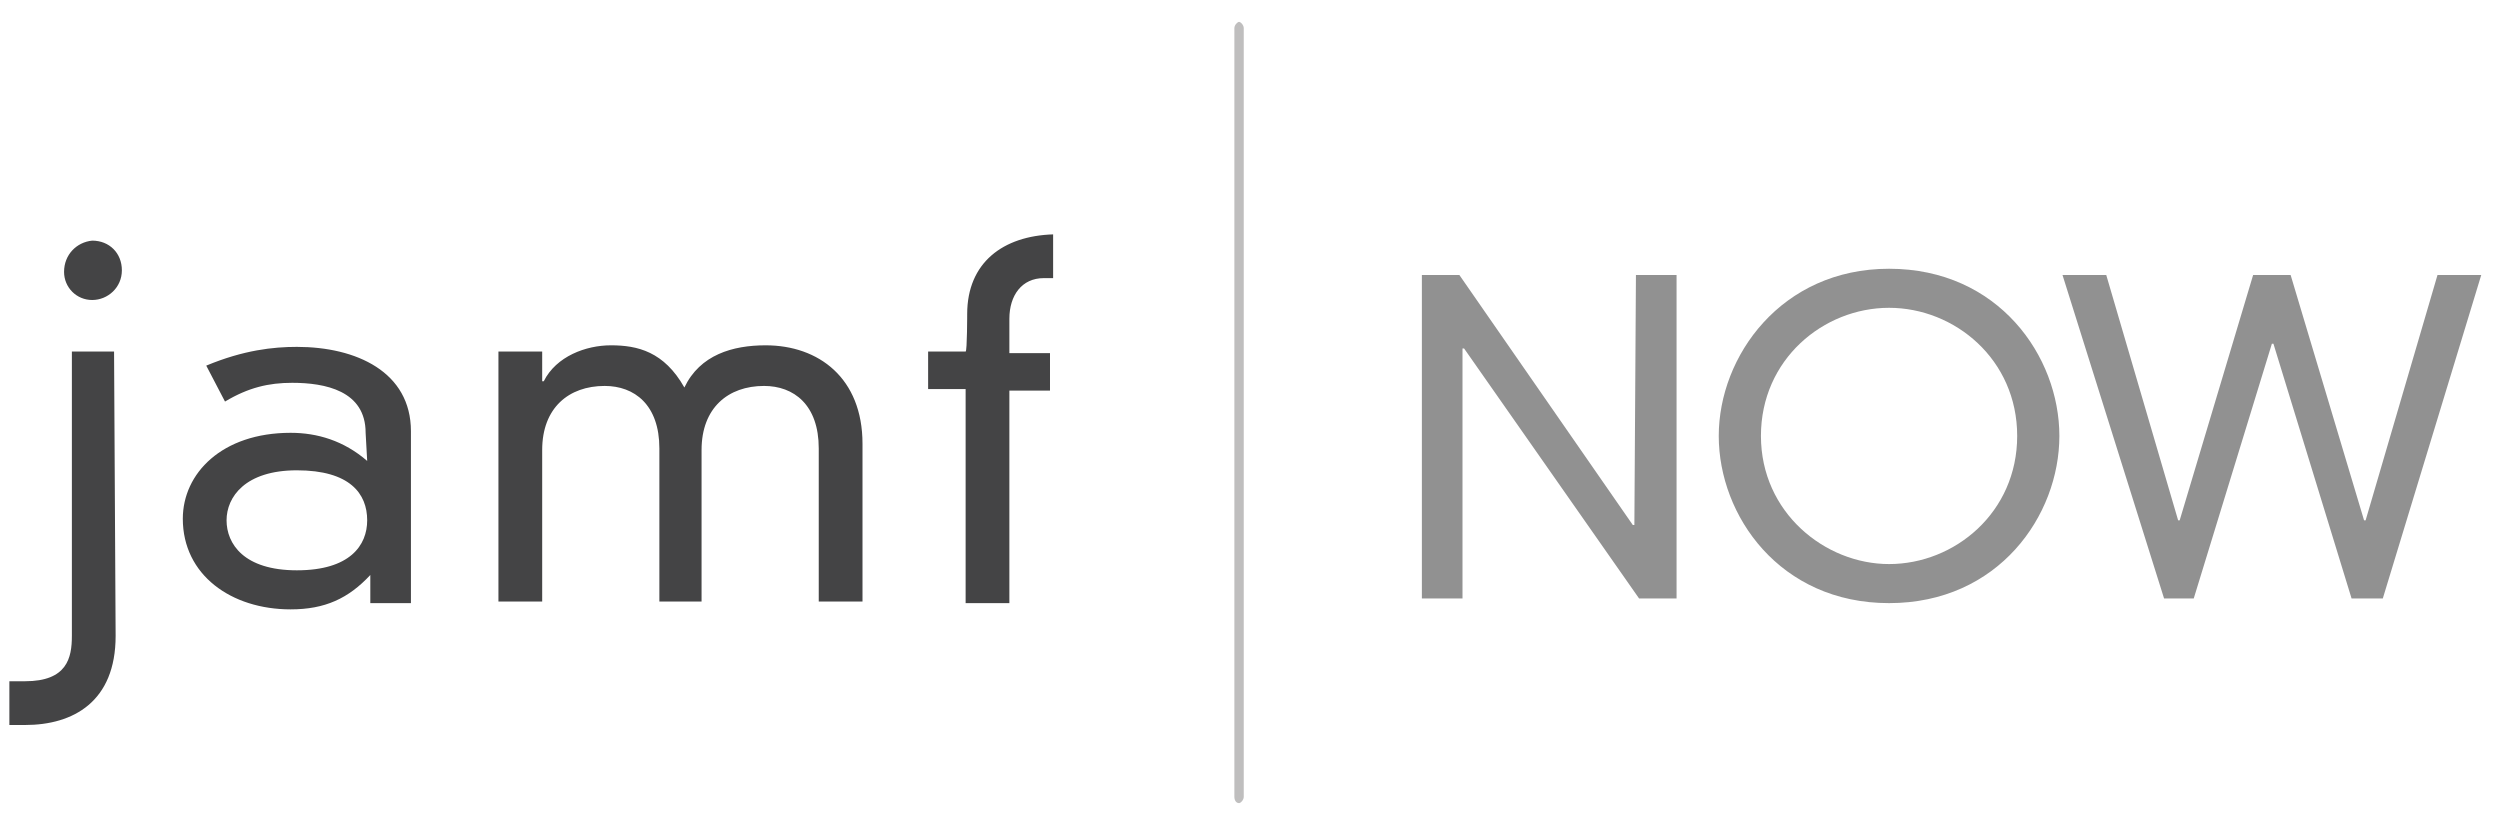
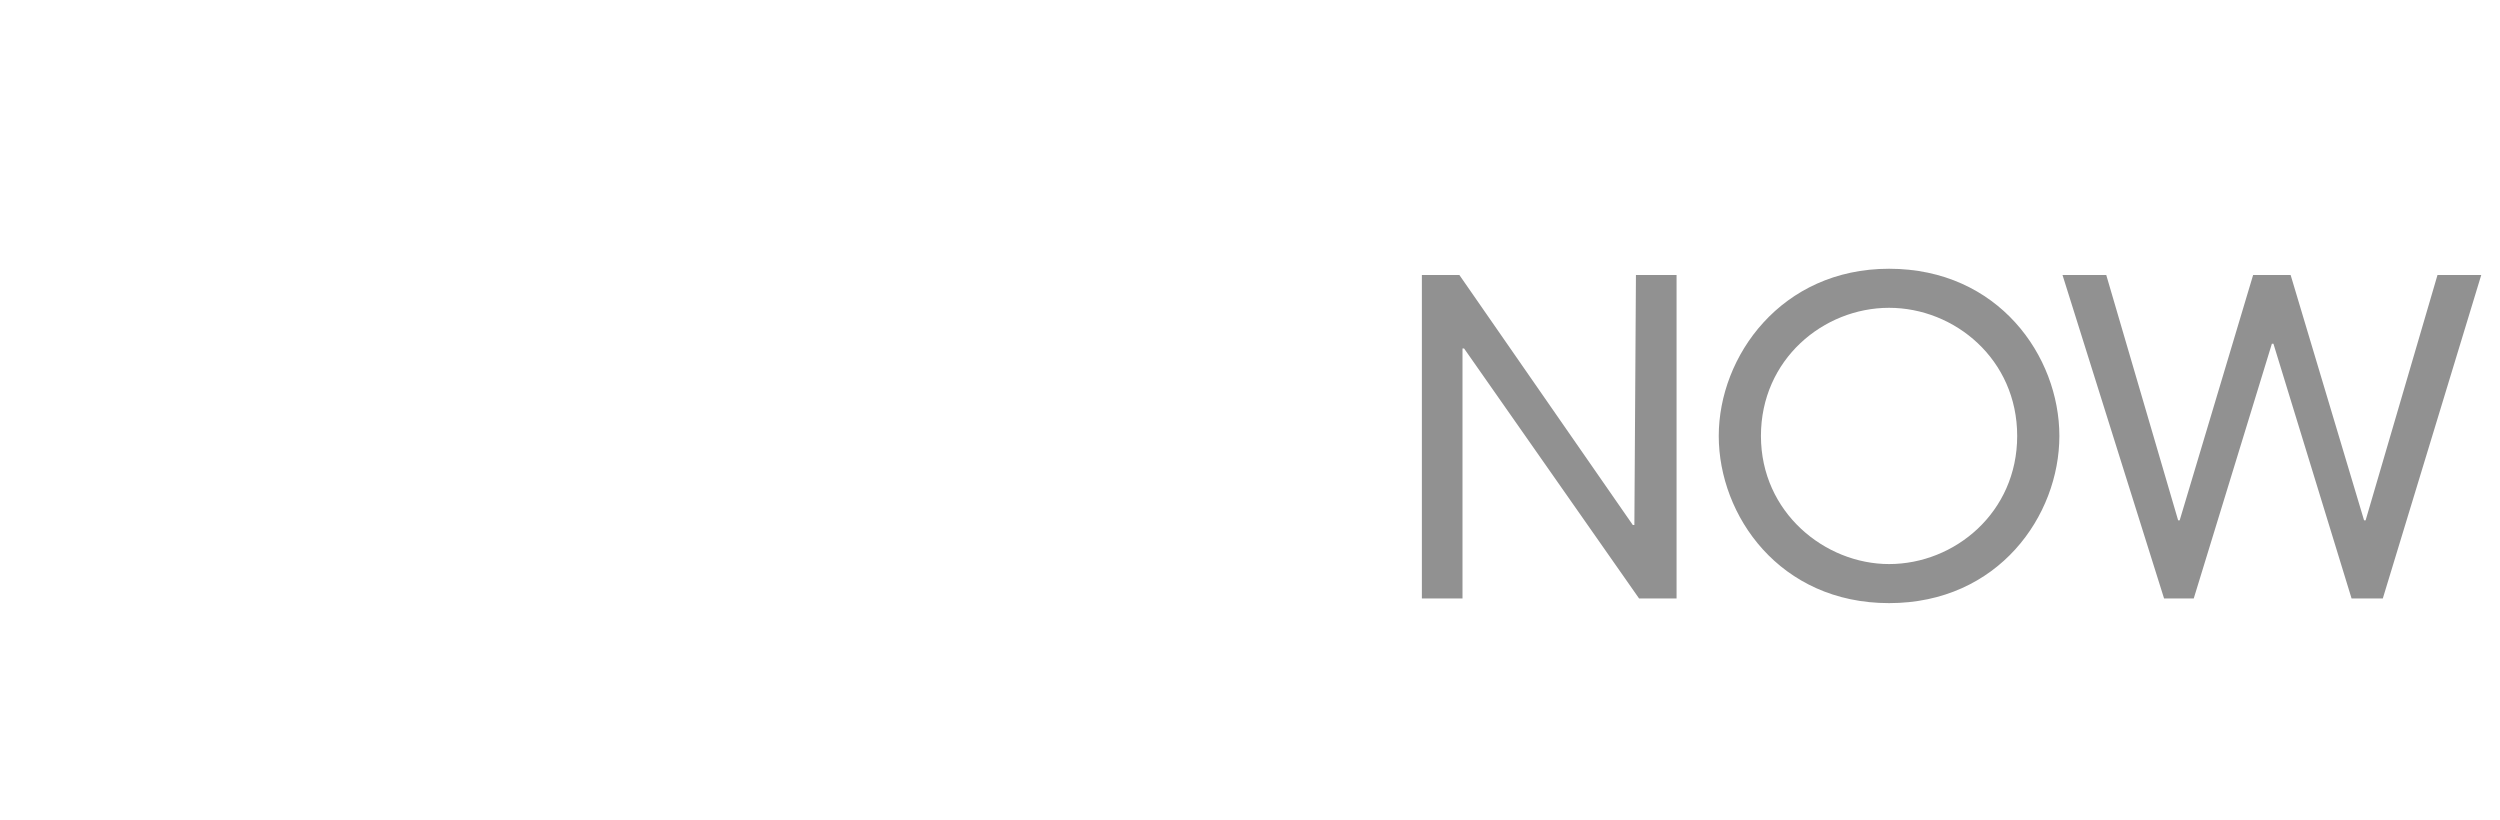
<svg xmlns="http://www.w3.org/2000/svg" version="1.0" id="Layer_1" x="0px" y="0px" viewBox="0 0 160 52.5" enable-background="new 0 0 160 52.5" xml:space="preserve">
  <g>
-     <path fill="#444445" d="M23.4,27.7c0-2.7-2.6-3.2-4.7-3.2c-1.5,0-2.8,0.3-4.3,1.2l-1.2-2.3c2.4-1,4.3-1.2,5.8-1.2   c3.8,0,7.3,1.6,7.3,5.4v11h-2.6v-1.8c-1.4,1.5-2.9,2.2-5.1,2.2c-3.8,0-6.9-2.2-6.9-5.8c0-2.9,2.5-5.5,6.9-5.5   c1.7,0,3.4,0.5,4.9,1.8L23.4,27.7L23.4,27.7L23.4,27.7z M19,30.1c-3.3,0-4.5,1.7-4.5,3.2c0,1.5,1.1,3.2,4.5,3.2s4.5-1.6,4.5-3.2   C23.5,31.6,22.4,30.1,19,30.1z M52.4,28.7c0-2.8-1.6-4-3.5-4c-2.3,0-4,1.4-4,4.1v9.7h-2.7v-9.8c0-2.8-1.6-4-3.5-4   c-2.3,0-4,1.4-4,4.1v9.7h-2.8V22.5h2.8v1.9h0.1c0.8-1.6,2.7-2.3,4.3-2.3c1.7,0,3.4,0.4,4.7,2.7c1-2.1,3.1-2.7,5.2-2.7   c3.4,0,6.2,2.1,6.2,6.3v10.1h-2.8L52.4,28.7L52.4,28.7z M61.9,20.1c0-3.3,2.3-5,5.5-5.1v2.8h-0.6c-1.4,0-2.2,1.1-2.2,2.6v2.2h2.6   V25h-2.6v13.6h-2.8V24.9h-2.4v-2.4h2.4C61.9,22.5,61.9,20,61.9,20.1z M4.6,22.5h2.7l0.1,18.2c0,4.2-2.7,5.7-5.8,5.7h-1v-2.8h1   c2.7,0,3-1.5,3-2.9L4.6,22.5z M5.9,15.4c1.1,0,1.9,0.8,1.9,1.9c0,1.1-0.9,1.9-1.9,1.9s-1.8-0.8-1.8-1.8C4.1,16.3,4.9,15.5,5.9,15.4   z" />
-   </g>
-   <path fill="#BFBEBE" d="M79.3,51.4c-0.2,0-0.3-0.2-0.3-0.4V1.8c0-0.2,0.2-0.4,0.3-0.4s0.3,0.2,0.3,0.4v49.2  C79.6,51.2,79.4,51.4,79.3,51.4z" />
+     </g>
  <path fill="#919191" d="M104.7,17.6h2.6v20.7h-2.4l-11.2-16h-0.1v16H91V17.6h2.4l11.1,16h0.1L104.7,17.6L104.7,17.6z M120.9,17.2  c7,0,10.9,5.6,10.9,10.7s-3.9,10.7-10.9,10.7S110,33,110,27.9S114,17.2,120.9,17.2z M120.9,36.1c4.2,0,8.2-3.3,8.2-8.2  s-4-8.2-8.2-8.2s-8.2,3.3-8.2,8.2S116.8,36.1,120.9,36.1z M156,17.6h2.8l-6.3,20.7h-2l-5-16.3h-0.1l-5,16.3h-1.9L132,17.6h2.8  l4.6,15.7h0.1l4.7-15.7h2.4l4.7,15.7h0.1L156,17.6z" />
</svg>